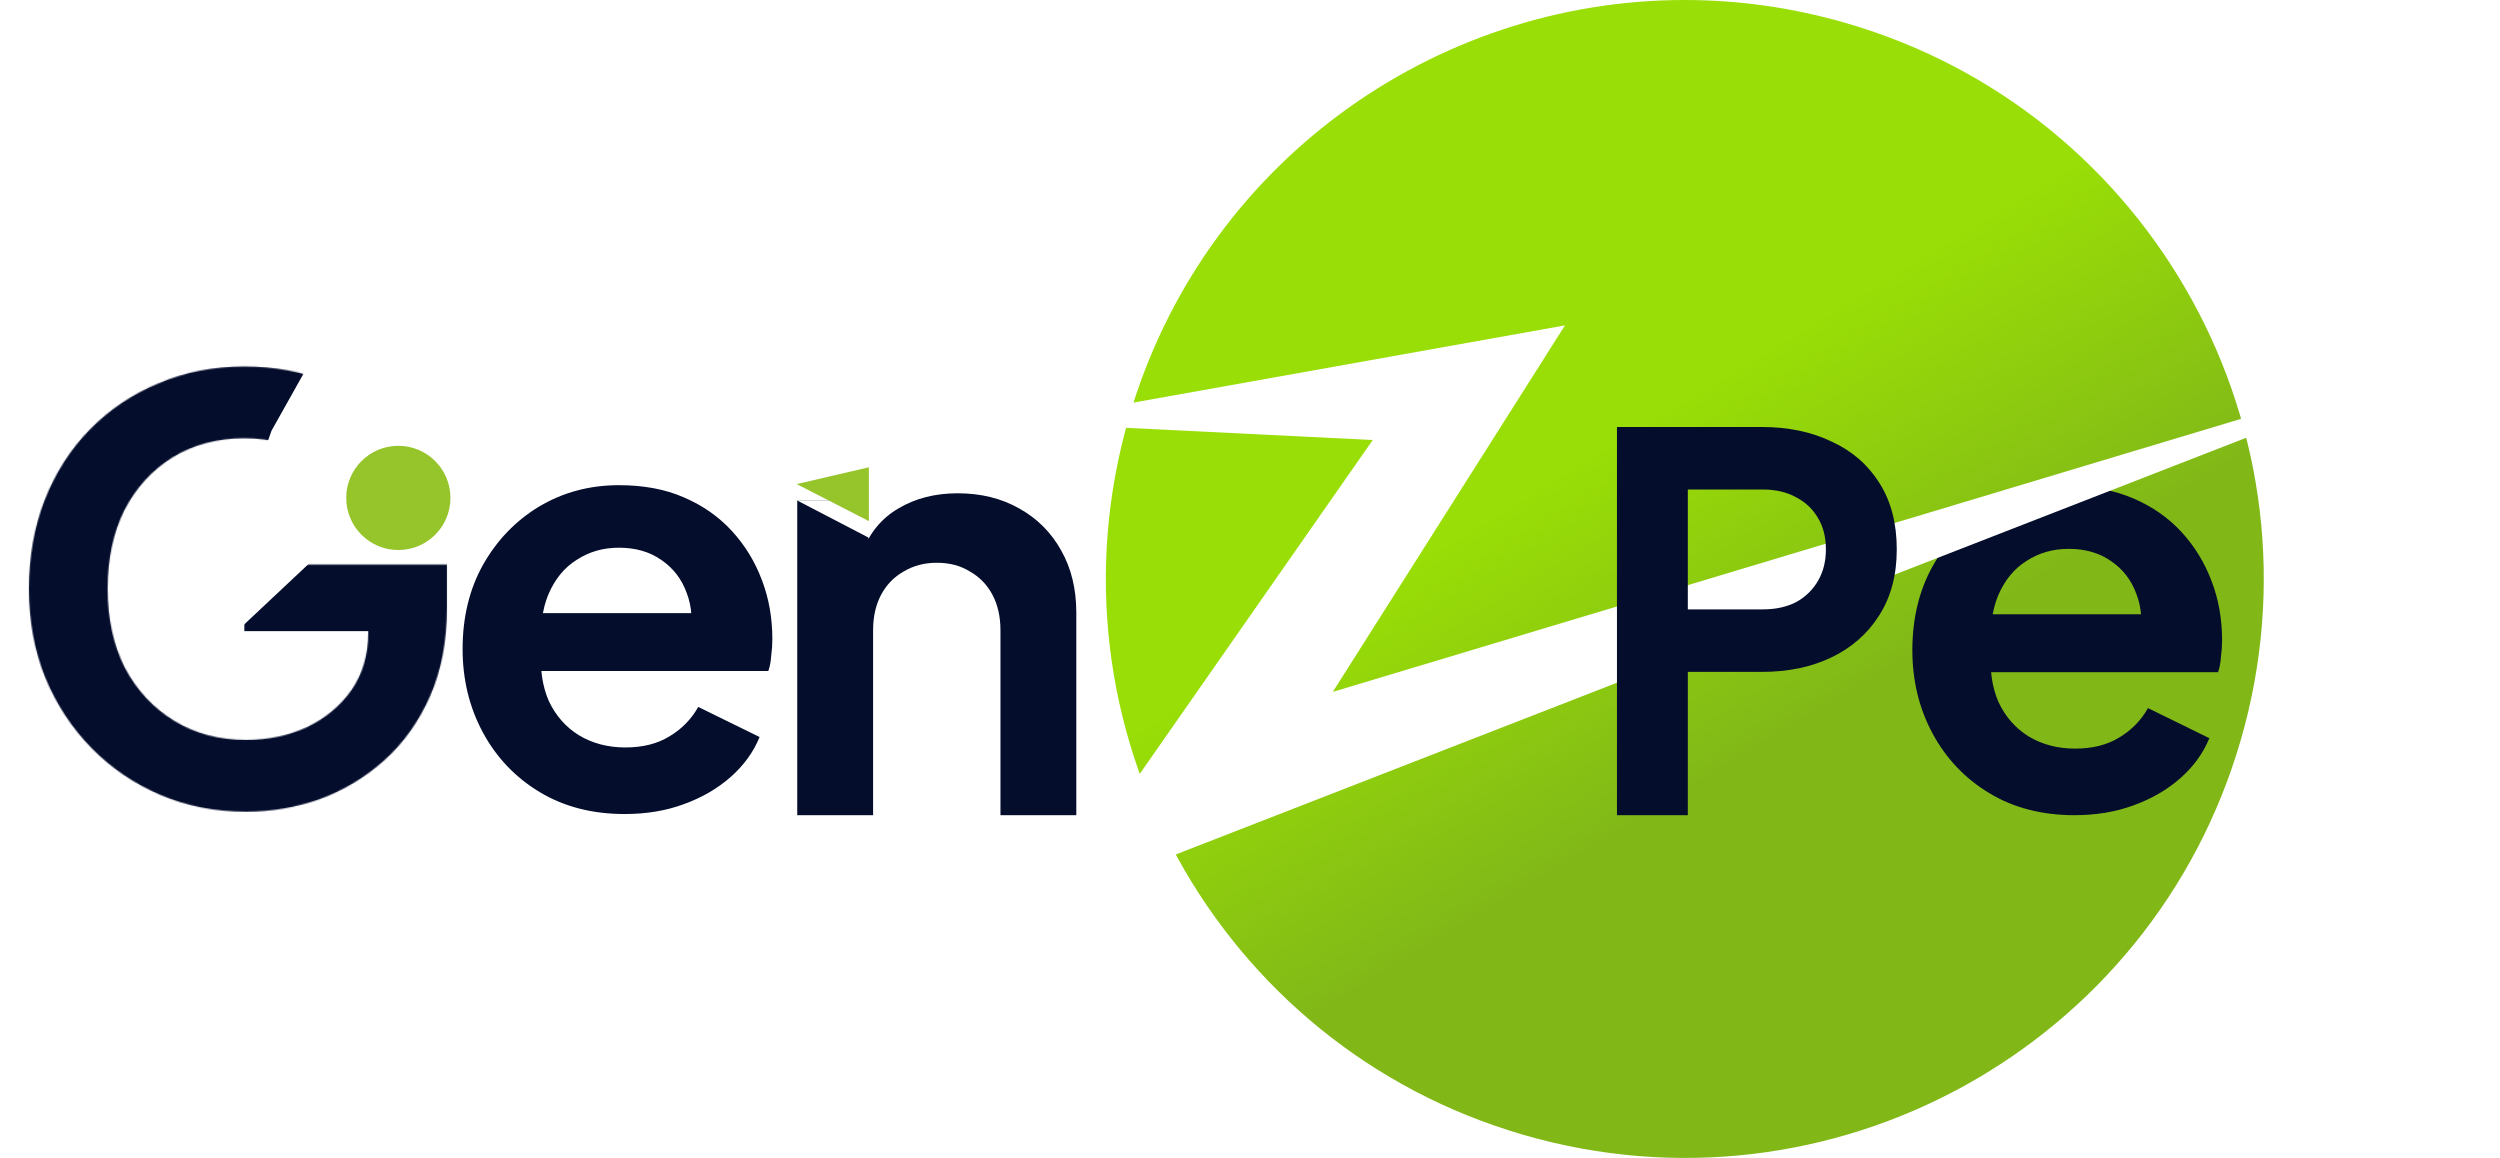
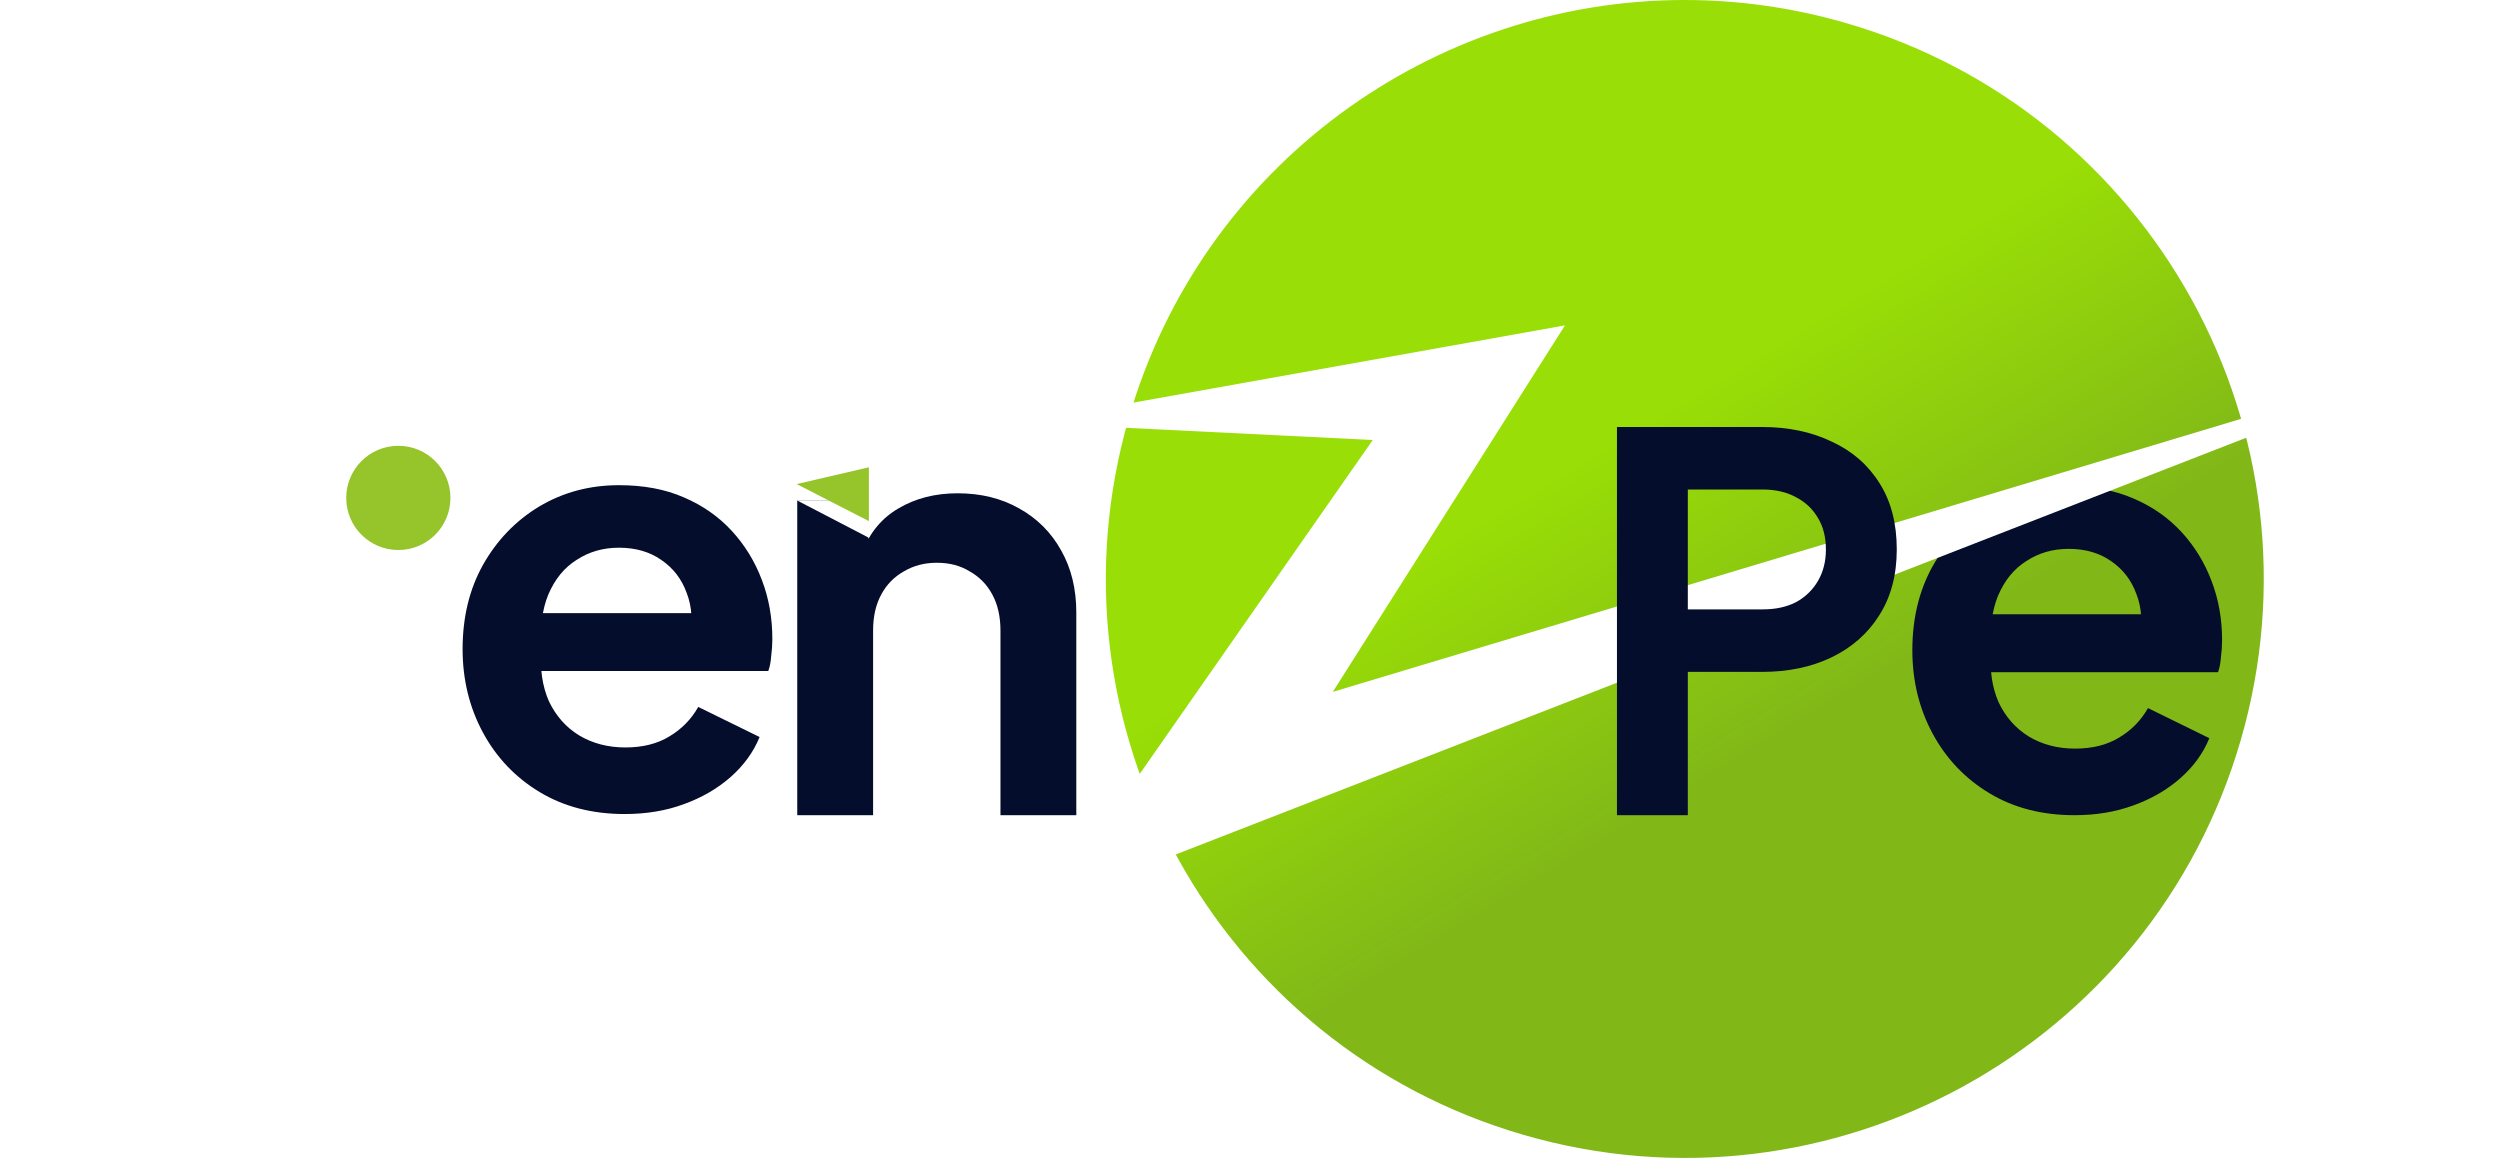
<svg xmlns="http://www.w3.org/2000/svg" width="2159" height="1000" viewBox="0 0 2159 1000" fill="none">
  <path d="M974.894 360.827C898.031 625.983 1050.67 903.243 1315.83 980.107C1580.98 1056.97 1858.24 904.327 1935.11 639.173C2011.97 374.018 1859.33 96.758 1594.17 19.895C1547.69 6.421 1500.85 -6.10352e-05 1454.77 -6.10352e-05C1237.98 -6.10352e-05 1038.28 142.153 974.894 360.827Z" fill="url(#paint0_linear_118_132)" />
  <path d="M539.5 703C511.5 703 487 696.667 466 684C445 671.333 428.667 654.167 417 632.5C405.333 610.833 399.5 586.833 399.5 560.5C399.5 533.167 405.333 509 417 488C429 466.667 445.167 449.833 465.5 437.5C486.167 425.167 509.167 419 534.5 419C555.833 419 574.5 422.5 590.5 429.5C606.833 436.5 620.667 446.167 632 458.5C643.333 470.833 652 485 658 501C664 516.667 667 533.667 667 552C667 556.667 666.667 561.5 666 566.5C665.667 571.5 664.833 575.833 663.5 579.5H453.5V529.5H626.5L595.5 553C598.5 537.667 597.667 524 593 512C588.667 500 581.333 490.5 571 483.5C561 476.5 548.833 473 534.5 473C520.833 473 508.667 476.5 498 483.5C487.333 490.167 479.167 500.167 473.5 513.5C468.167 526.5 466.167 542.333 467.5 561C466.167 577.667 468.333 592.5 474 605.5C480 618.167 488.667 628 500 635C511.667 642 525 645.5 540 645.5C555 645.5 567.667 642.333 578 636C588.667 629.667 597 621.167 603 610.5L656 636.5C650.667 649.5 642.333 661 631 671C619.667 681 606.167 688.833 590.5 694.5C575.167 700.167 558.167 703 539.5 703Z" fill="#050D2D" />
  <mask id="mask0_118_132" style="mask-type:alpha" maskUnits="userSpaceOnUse" x="25" y="316" width="361" height="385">
    <path d="M212.5 701C185.833 701 161.167 696.167 138.5 686.5C115.833 676.833 96 663.333 79 646C62 628.667 48.667 608.333 39 585C29.667 561.667 25 536.167 25 508.5C25 480.833 29.5 455.333 38.5 432C47.833 408.333 60.833 388 77.5 371C94.5 353.667 114.333 340.333 137 331C159.667 321.333 184.333 316.5 211 316.5C237.667 316.5 261.5 321 282.5 330C303.833 339 321.833 351 336.5 366C351.167 380.667 361.667 396.833 368 414.5L307.5 443.5C300.5 424.167 288.667 408.5 272 396.5C255.333 384.5 235 378.5 211 378.5C187.667 378.5 167 384 149 395C131.333 406 117.5 421.167 107.5 440.5C97.833 459.833 93 482.5 93 508.5C93 534.5 98 557.333 108 577C118.333 596.333 132.5 611.5 150.5 622.5C168.5 633.5 189.167 639 212.5 639C231.5 639 249 635.333 265 628C281 620.333 293.833 609.667 303.5 596C313.167 582 318 565.5 318 546.5V518L349 545H211V487.5H386V525C386 553.667 381.167 579 371.5 601C361.833 623 348.667 641.5 332 656.5C315.667 671.167 297.167 682.333 276.5 690C255.833 697.333 234.5 701 212.5 701Z" fill="#050D2D" />
  </mask>
  <g mask="url(#mask0_118_132)">
-     <path d="M139.053 177.292L299.046 256.89L234.52 371.874L172.743 546.273L203.897 545.825L285.245 469.426L430.769 429.111L464.496 513.503L256.899 833.632L-142.041 574.928L139.053 177.292Z" fill="#050D2D" />
-   </g>
+     </g>
  <circle cx="344" cy="430" r="45" fill="#96C42B" />
  <path d="M1791.5 704C1763.5 704 1739 697.667 1718 685C1697 672.333 1680.67 655.167 1669 633.5C1657.33 611.833 1651.5 587.833 1651.5 561.5C1651.5 534.167 1657.33 510 1669 489C1681 467.667 1697.17 450.833 1717.5 438.5C1738.17 426.167 1761.17 420 1786.5 420C1807.83 420 1826.5 423.5 1842.5 430.5C1858.83 437.5 1872.67 447.167 1884 459.5C1895.33 471.833 1904 486 1910 502C1916 517.667 1919 534.667 1919 553C1919 557.667 1918.67 562.5 1918 567.5C1917.67 572.5 1916.83 576.833 1915.5 580.5H1705.5V530.5H1878.5L1847.5 554C1850.5 538.667 1849.67 525 1845 513C1840.67 501 1833.33 491.5 1823 484.5C1813 477.5 1800.83 474 1786.5 474C1772.83 474 1760.67 477.5 1750 484.5C1739.33 491.167 1731.17 501.167 1725.5 514.5C1720.17 527.5 1718.17 543.333 1719.5 562C1718.17 578.667 1720.33 593.5 1726 606.5C1732 619.167 1740.67 629 1752 636C1763.67 643 1777 646.5 1792 646.5C1807 646.5 1819.67 643.333 1830 637C1840.67 630.667 1849 622.167 1855 611.5L1908 637.5C1902.67 650.5 1894.33 662 1883 672C1871.67 682 1858.17 689.833 1842.5 695.5C1827.17 701.167 1810.17 704 1791.5 704Z" fill="#050D2D" />
  <path d="M688.5 704V432H750V485.5L745 476C751.333 459.667 761.667 447.333 776 439C790.667 430.333 807.667 426 827 426C847 426 864.667 430.333 880 439C895.667 447.667 907.833 459.833 916.5 475.5C925.167 490.833 929.5 508.667 929.5 529V704H864V544.5C864 532.5 861.667 522.167 857 513.5C852.333 504.833 845.833 498.167 837.5 493.5C829.5 488.5 820 486 809 486C798.333 486 788.833 488.5 780.5 493.5C772.167 498.167 765.667 504.833 761 513.5C756.333 522.167 754 532.5 754 544.5V704H688.5Z" fill="#050D2D" />
  <path d="M688 432H750.5V464.5L688 432Z" fill="white" />
  <path d="M750.374 403.547L750.373 450.047L688 418.047L750.374 403.547Z" fill="#96C42B" />
  <g filter="url(#filter0_d_118_132)">
    <path d="M1351.5 277L882 361L1185.5 376L906 776.5L2139 296.5L1151 593.5L1351.5 277Z" fill="white" />
  </g>
  <path d="M1396.4 704V368.75H1521.5C1544.3 368.75 1564.4 372.95 1581.8 381.35C1599.5 389.45 1613.3 401.45 1623.2 417.35C1633.1 432.95 1638.05 452 1638.05 474.5C1638.05 496.7 1632.95 515.75 1622.75 531.65C1612.85 547.25 1599.2 559.25 1581.8 567.65C1564.4 576.05 1544.3 580.25 1521.5 580.25H1457.6V704H1396.4ZM1457.6 526.25H1522.4C1533.5 526.25 1543.1 524.15 1551.2 519.95C1559.3 515.45 1565.6 509.3 1570.1 501.5C1574.6 493.7 1576.85 484.7 1576.85 474.5C1576.85 464 1574.6 455 1570.1 447.5C1565.6 439.7 1559.3 433.7 1551.2 429.5C1543.1 425 1533.5 422.75 1522.4 422.75H1457.6V526.25Z" fill="#050D2D" />
  <defs>
    <filter id="filter0_d_118_132" x="862" y="261" width="1297" height="539.5" filterUnits="userSpaceOnUse" color-interpolation-filters="sRGB">
      <feFlood flood-opacity="0" result="BackgroundImageFix" />
      <feColorMatrix in="SourceAlpha" type="matrix" values="0 0 0 0 0 0 0 0 0 0 0 0 0 0 0 0 0 0 127 0" result="hardAlpha" />
      <feOffset dy="4" />
      <feGaussianBlur stdDeviation="10" />
      <feComposite in2="hardAlpha" operator="out" />
      <feColorMatrix type="matrix" values="0 0 0 0 0 0 0 0 0 0 0 0 0 0 0 0 0 0 0.25 0" />
      <feBlend mode="normal" in2="BackgroundImageFix" result="effect1_dropShadow_118_132" />
      <feBlend mode="normal" in="SourceGraphic" in2="effect1_dropShadow_118_132" result="shape" />
    </filter>
    <linearGradient id="paint0_linear_118_132" x1="1092.86" y1="-98.714" x2="1827.04" y2="1115.08" gradientUnits="userSpaceOnUse">
      <stop stop-color="#99DE06" />
      <stop offset="0.399" stop-color="#99DE06" />
      <stop offset="0.605" stop-color="#81B818" />
      <stop offset="0.967" stop-color="#81B818" />
      <stop offset="1" stop-color="#81B818" />
    </linearGradient>
  </defs>
</svg>